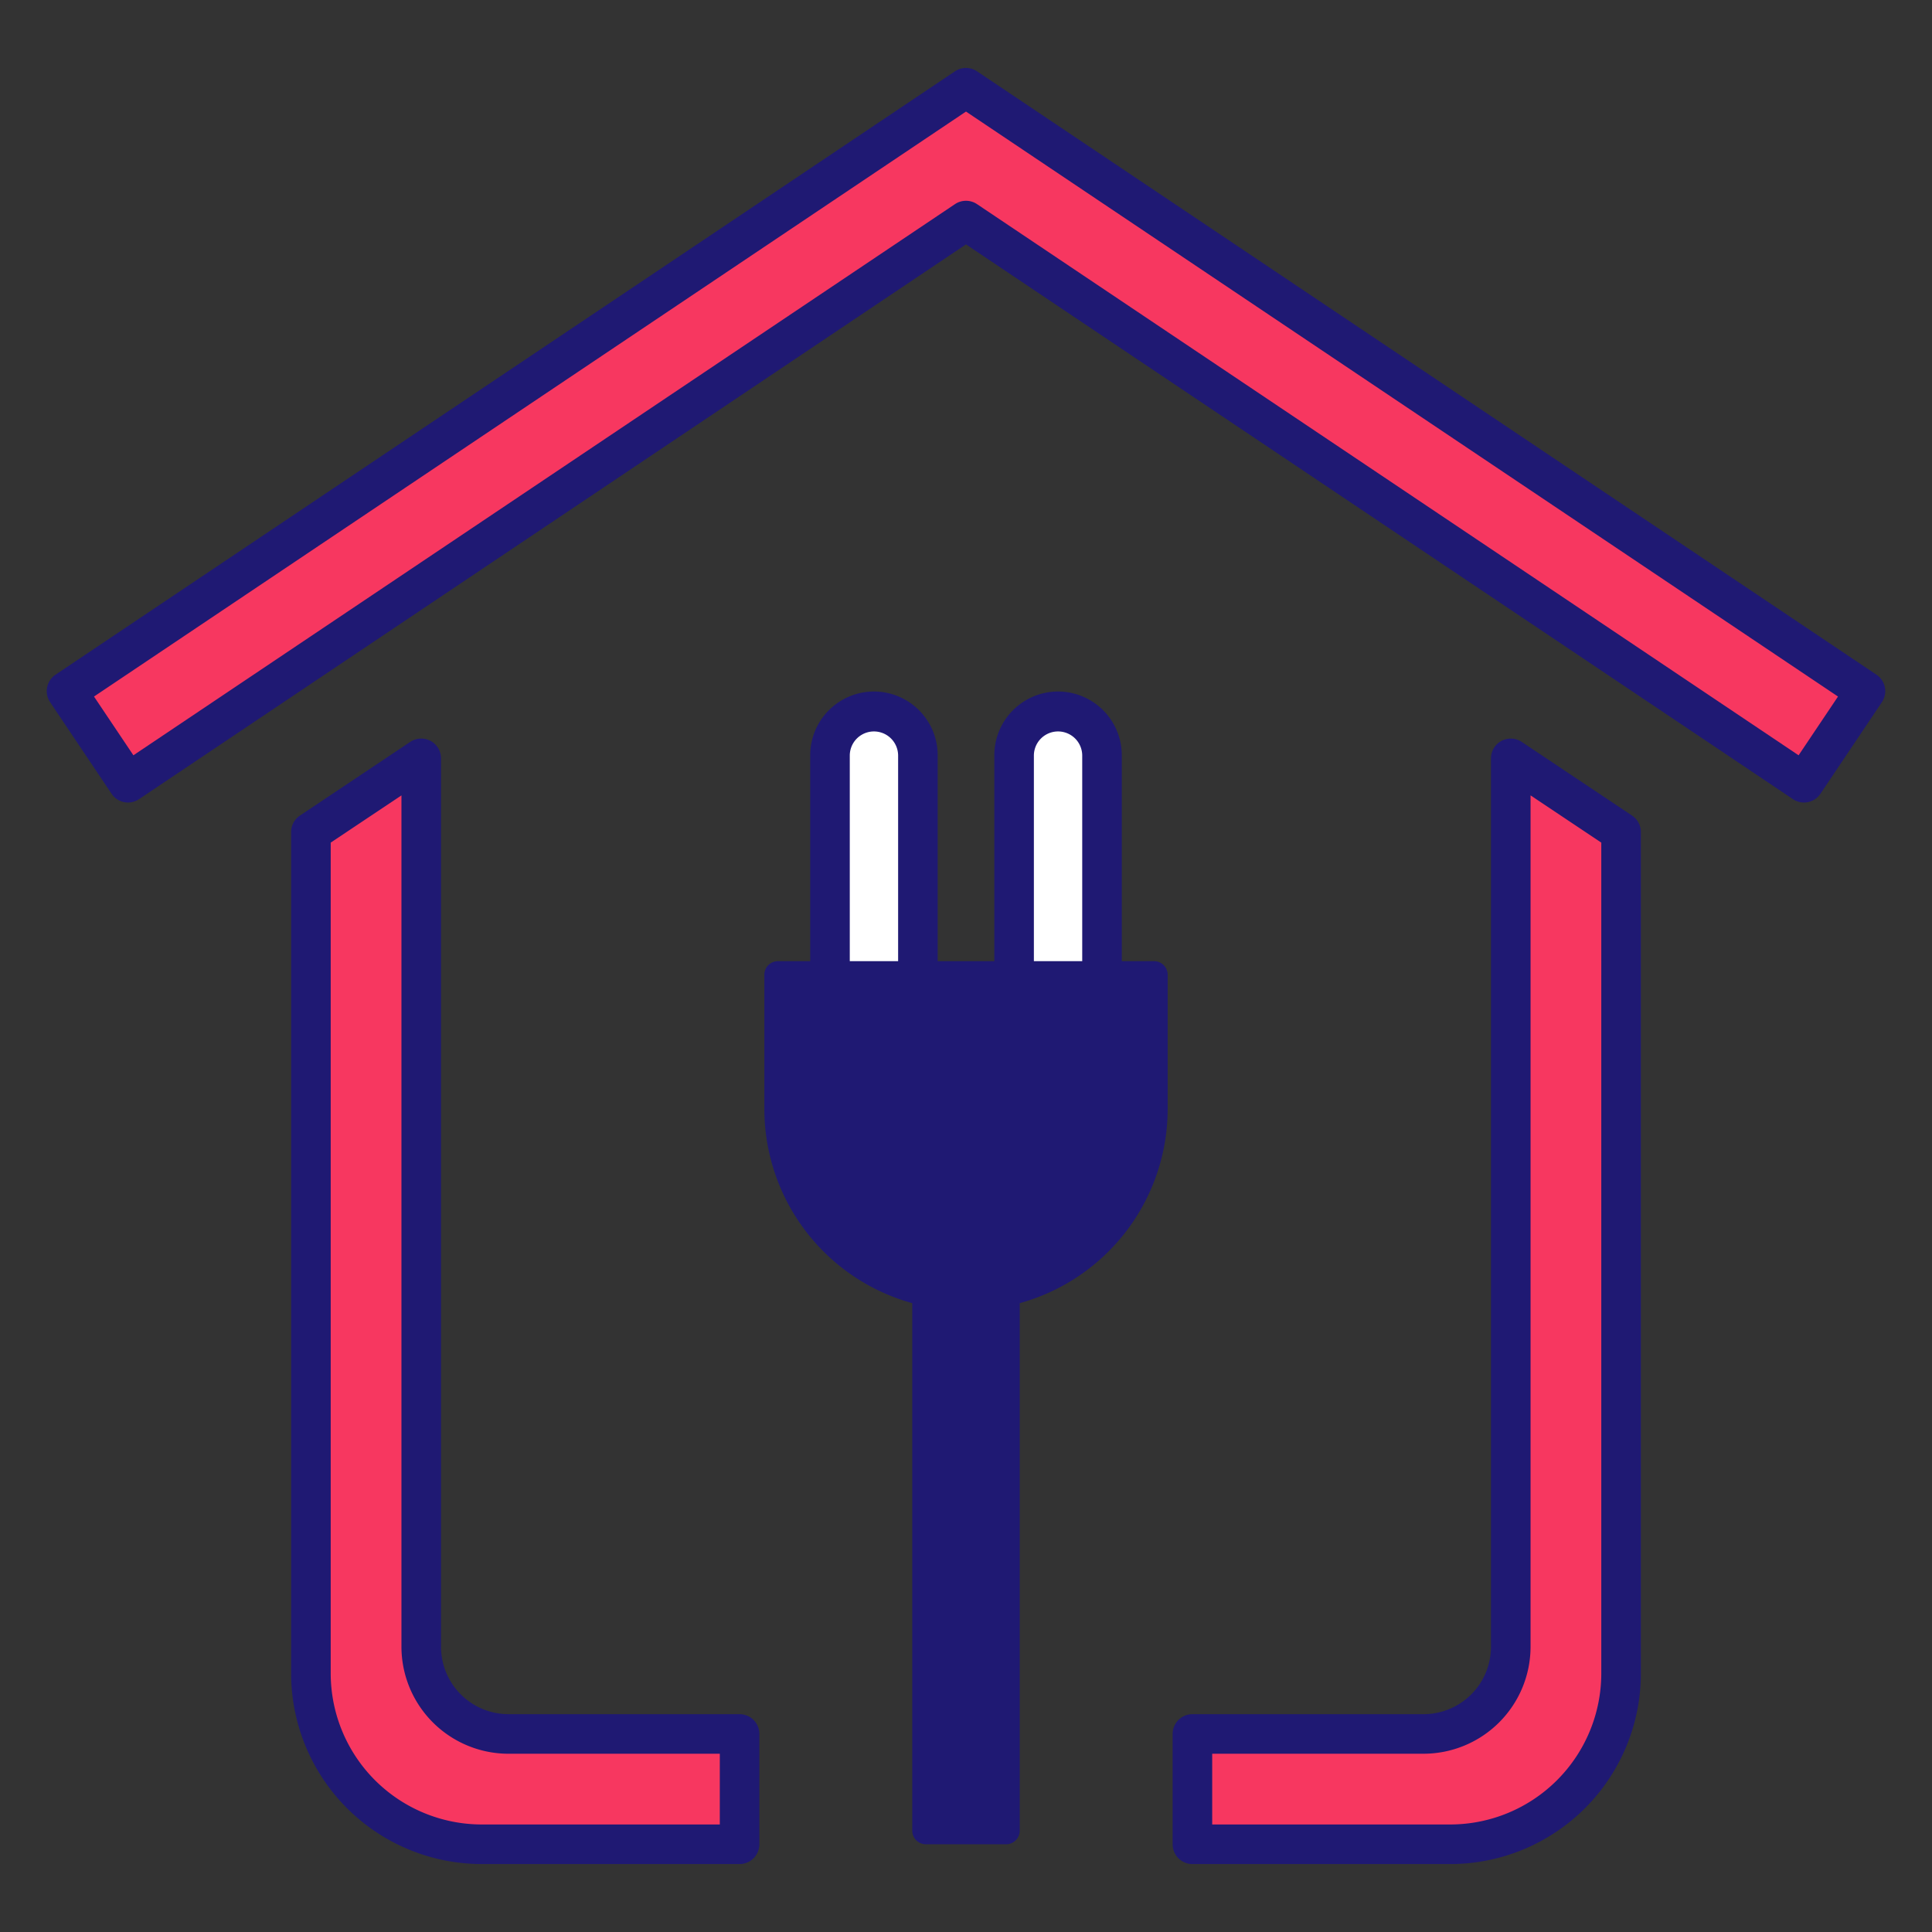
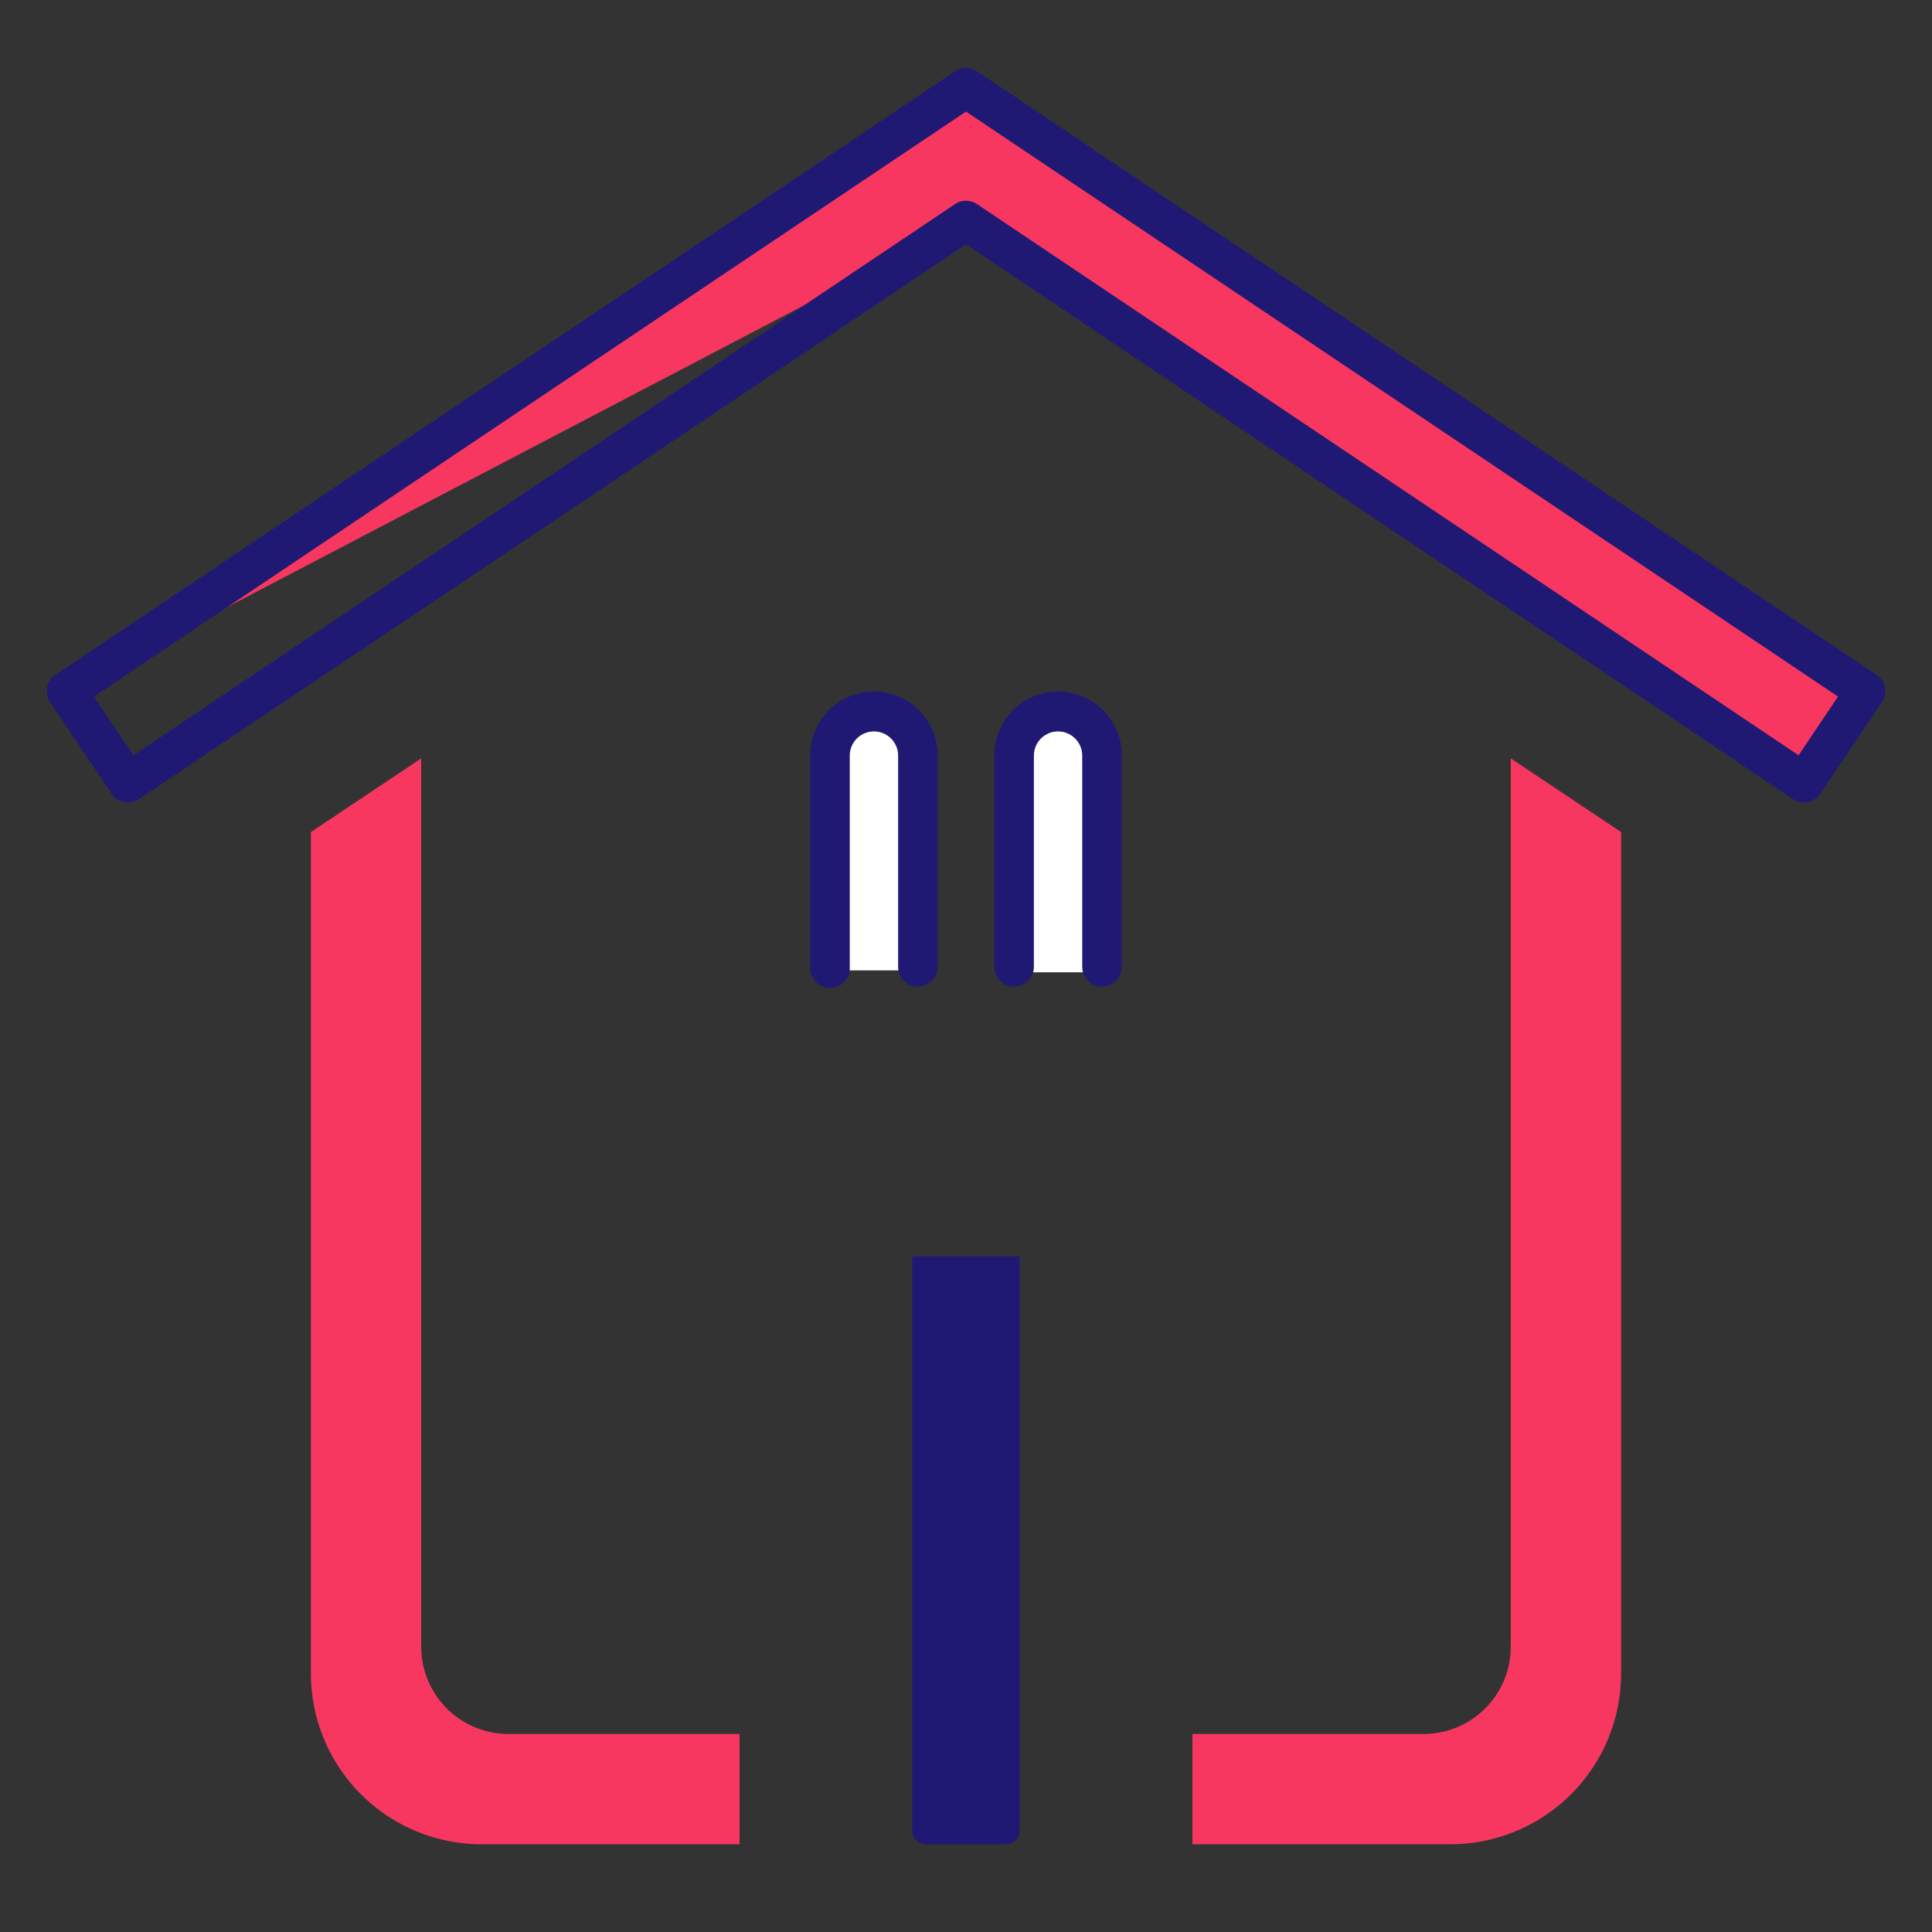
<svg xmlns="http://www.w3.org/2000/svg" viewBox="0 0 340 340" id="Electricity">
  <rect x="0" y="0" width="340" height="340" fill="#333333" stroke="none" />
  <path fill="#f73760" d="M74.128 289.8V133.462l-19.412 12.964v148.086a30.048 30.048 0 0 0 30.047 30.047h45.39v-19.412H89.478a15.35 15.35 0 0 1-15.35-15.347zm191.744 0V133.462l19.412 12.964v148.086a30.048 30.048 0 0 1-30.047 30.047h-45.39v-19.412h40.675a15.35 15.35 0 0 0 15.35-15.347z" class="colora2c4f9 svgShape" />
-   <path fill="#f73760" d="M170 15.441 11.71 121.628l10.814 16.121L170 38.816l147.476 98.933 10.814-16.121L170 15.441z" class="colora2c4f9 svgShape" />
+   <path fill="#f73760" d="M170 15.441 11.71 121.628L170 38.816l147.476 98.933 10.814-16.121L170 15.441z" class="colora2c4f9 svgShape" />
  <path fill="#ffffff" d="M161.537 170.77h-15.469v-37.859a7.735 7.735 0 0 1 7.734-7.735 7.735 7.735 0 0 1 7.735 7.735zm32.395.34h-15.469v-38.2a7.735 7.735 0 0 1 7.735-7.735 7.735 7.735 0 0 1 7.734 7.735z" class="colorffffff svgShape" />
  <path fill="#1f1973" d="M160.542 221.086h18.915v101.083a2.39 2.39 0 0 1-2.39 2.39h-14.135a2.39 2.39 0 0 1-2.39-2.39V221.086Z" class="color3c3e4f svgShape" />
-   <path fill="#1f1973" d="M136.9 169.151h66.2a2.39 2.39 0 0 1 2.39 2.39v23.589A35.486 35.486 0 0 1 170 230.616a35.486 35.486 0 0 1-35.486-35.486v-23.589a2.39 2.39 0 0 1 2.39-2.39zm-6.747 132.514H89.478A11.881 11.881 0 0 1 77.61 289.8V133.462a3.481 3.481 0 0 0-5.415-2.9L52.783 143.53a3.482 3.482 0 0 0-1.549 2.9v148.082a33.567 33.567 0 0 0 33.529 33.529h45.39a3.482 3.482 0 0 0 3.482-3.482v-19.412a3.482 3.482 0 0 0-3.482-3.482zm-3.481 19.412H84.763A26.6 26.6 0 0 1 58.2 294.512V148.287l12.449-8.313V289.8a18.853 18.853 0 0 0 18.831 18.831h37.194zM287.217 143.53l-19.412-12.964a3.481 3.481 0 0 0-5.415 2.9V289.8a11.881 11.881 0 0 1-11.868 11.868h-40.675a3.482 3.482 0 0 0-3.482 3.482v19.412a3.482 3.482 0 0 0 3.482 3.482h45.39a33.567 33.567 0 0 0 33.529-33.529V146.426a3.482 3.482 0 0 0-1.549-2.896zM281.8 294.512a26.6 26.6 0 0 1-26.565 26.565h-41.907v-12.449h37.194a18.853 18.853 0 0 0 18.831-18.828V139.974l12.449 8.313z" class="color3c3e4f svgShape" />
  <path fill="#1f1973" d="M330.23 118.737 171.94 12.549a3.487 3.487 0 0 0-3.88 0L9.77 118.737a3.482 3.482 0 0 0-.951 4.831l10.814 16.121a3.481 3.481 0 0 0 4.831.951L170 43.009l145.536 97.631a3.48 3.48 0 0 0 1.94.591 3.4 3.4 0 0 0 .673-.066 3.477 3.477 0 0 0 2.218-1.476l10.814-16.121a3.482 3.482 0 0 0-.951-4.831Zm-13.706 14.181L171.94 35.924a3.484 3.484 0 0 0-3.88 0L23.476 132.918l-6.934-10.338L170 19.634 323.458 122.58Z" class="color3c3e4f svgShape" />
  <path fill="#1f1973" d="M153.8 121.694a11.23 11.23 0 0 0-11.216 11.217v37.415a3.482 3.482 0 1 0 6.963 0v-37.415a4.254 4.254 0 0 1 8.507 0v37.3a3.482 3.482 0 0 0 6.963 0v-37.3a11.23 11.23 0 0 0-11.217-11.217zm32.4 0a11.23 11.23 0 0 0-11.217 11.217v37.3a3.482 3.482 0 0 0 6.963 0v-37.3a4.254 4.254 0 0 1 8.507 0v37.3a3.482 3.482 0 0 0 6.963 0v-37.3a11.23 11.23 0 0 0-11.216-11.217z" class="color3c3e4f svgShape" />
</svg>